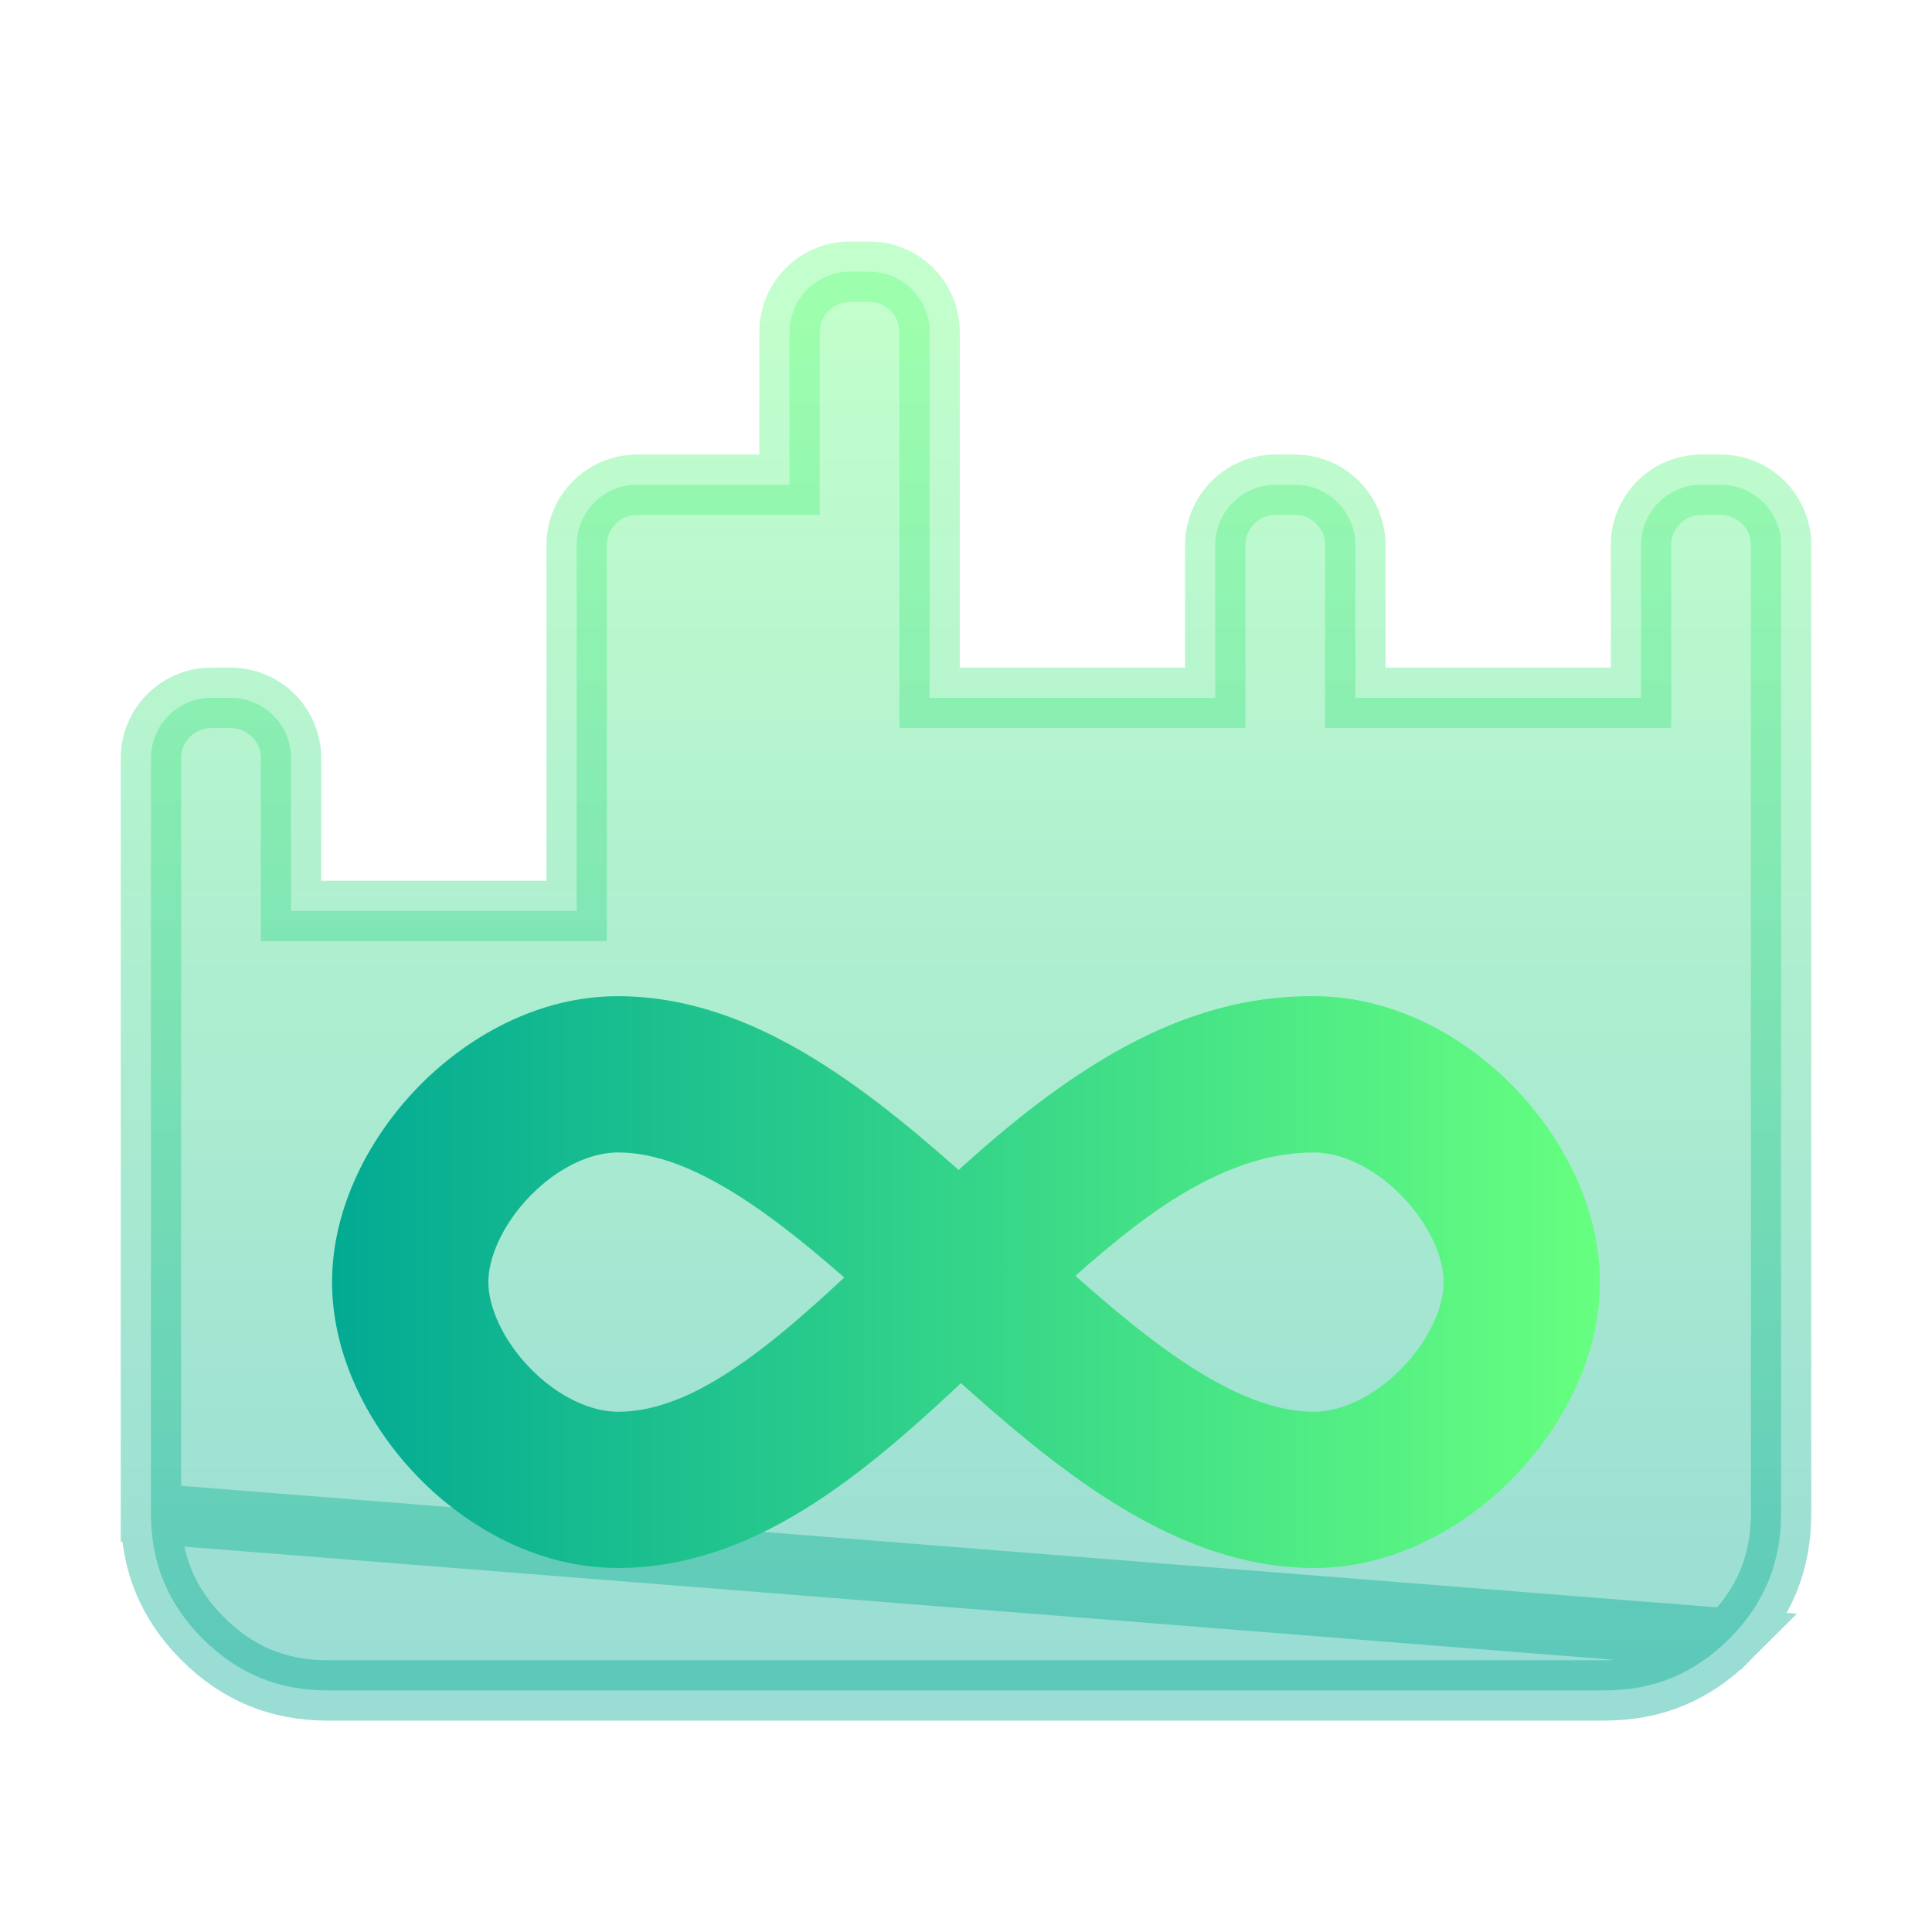
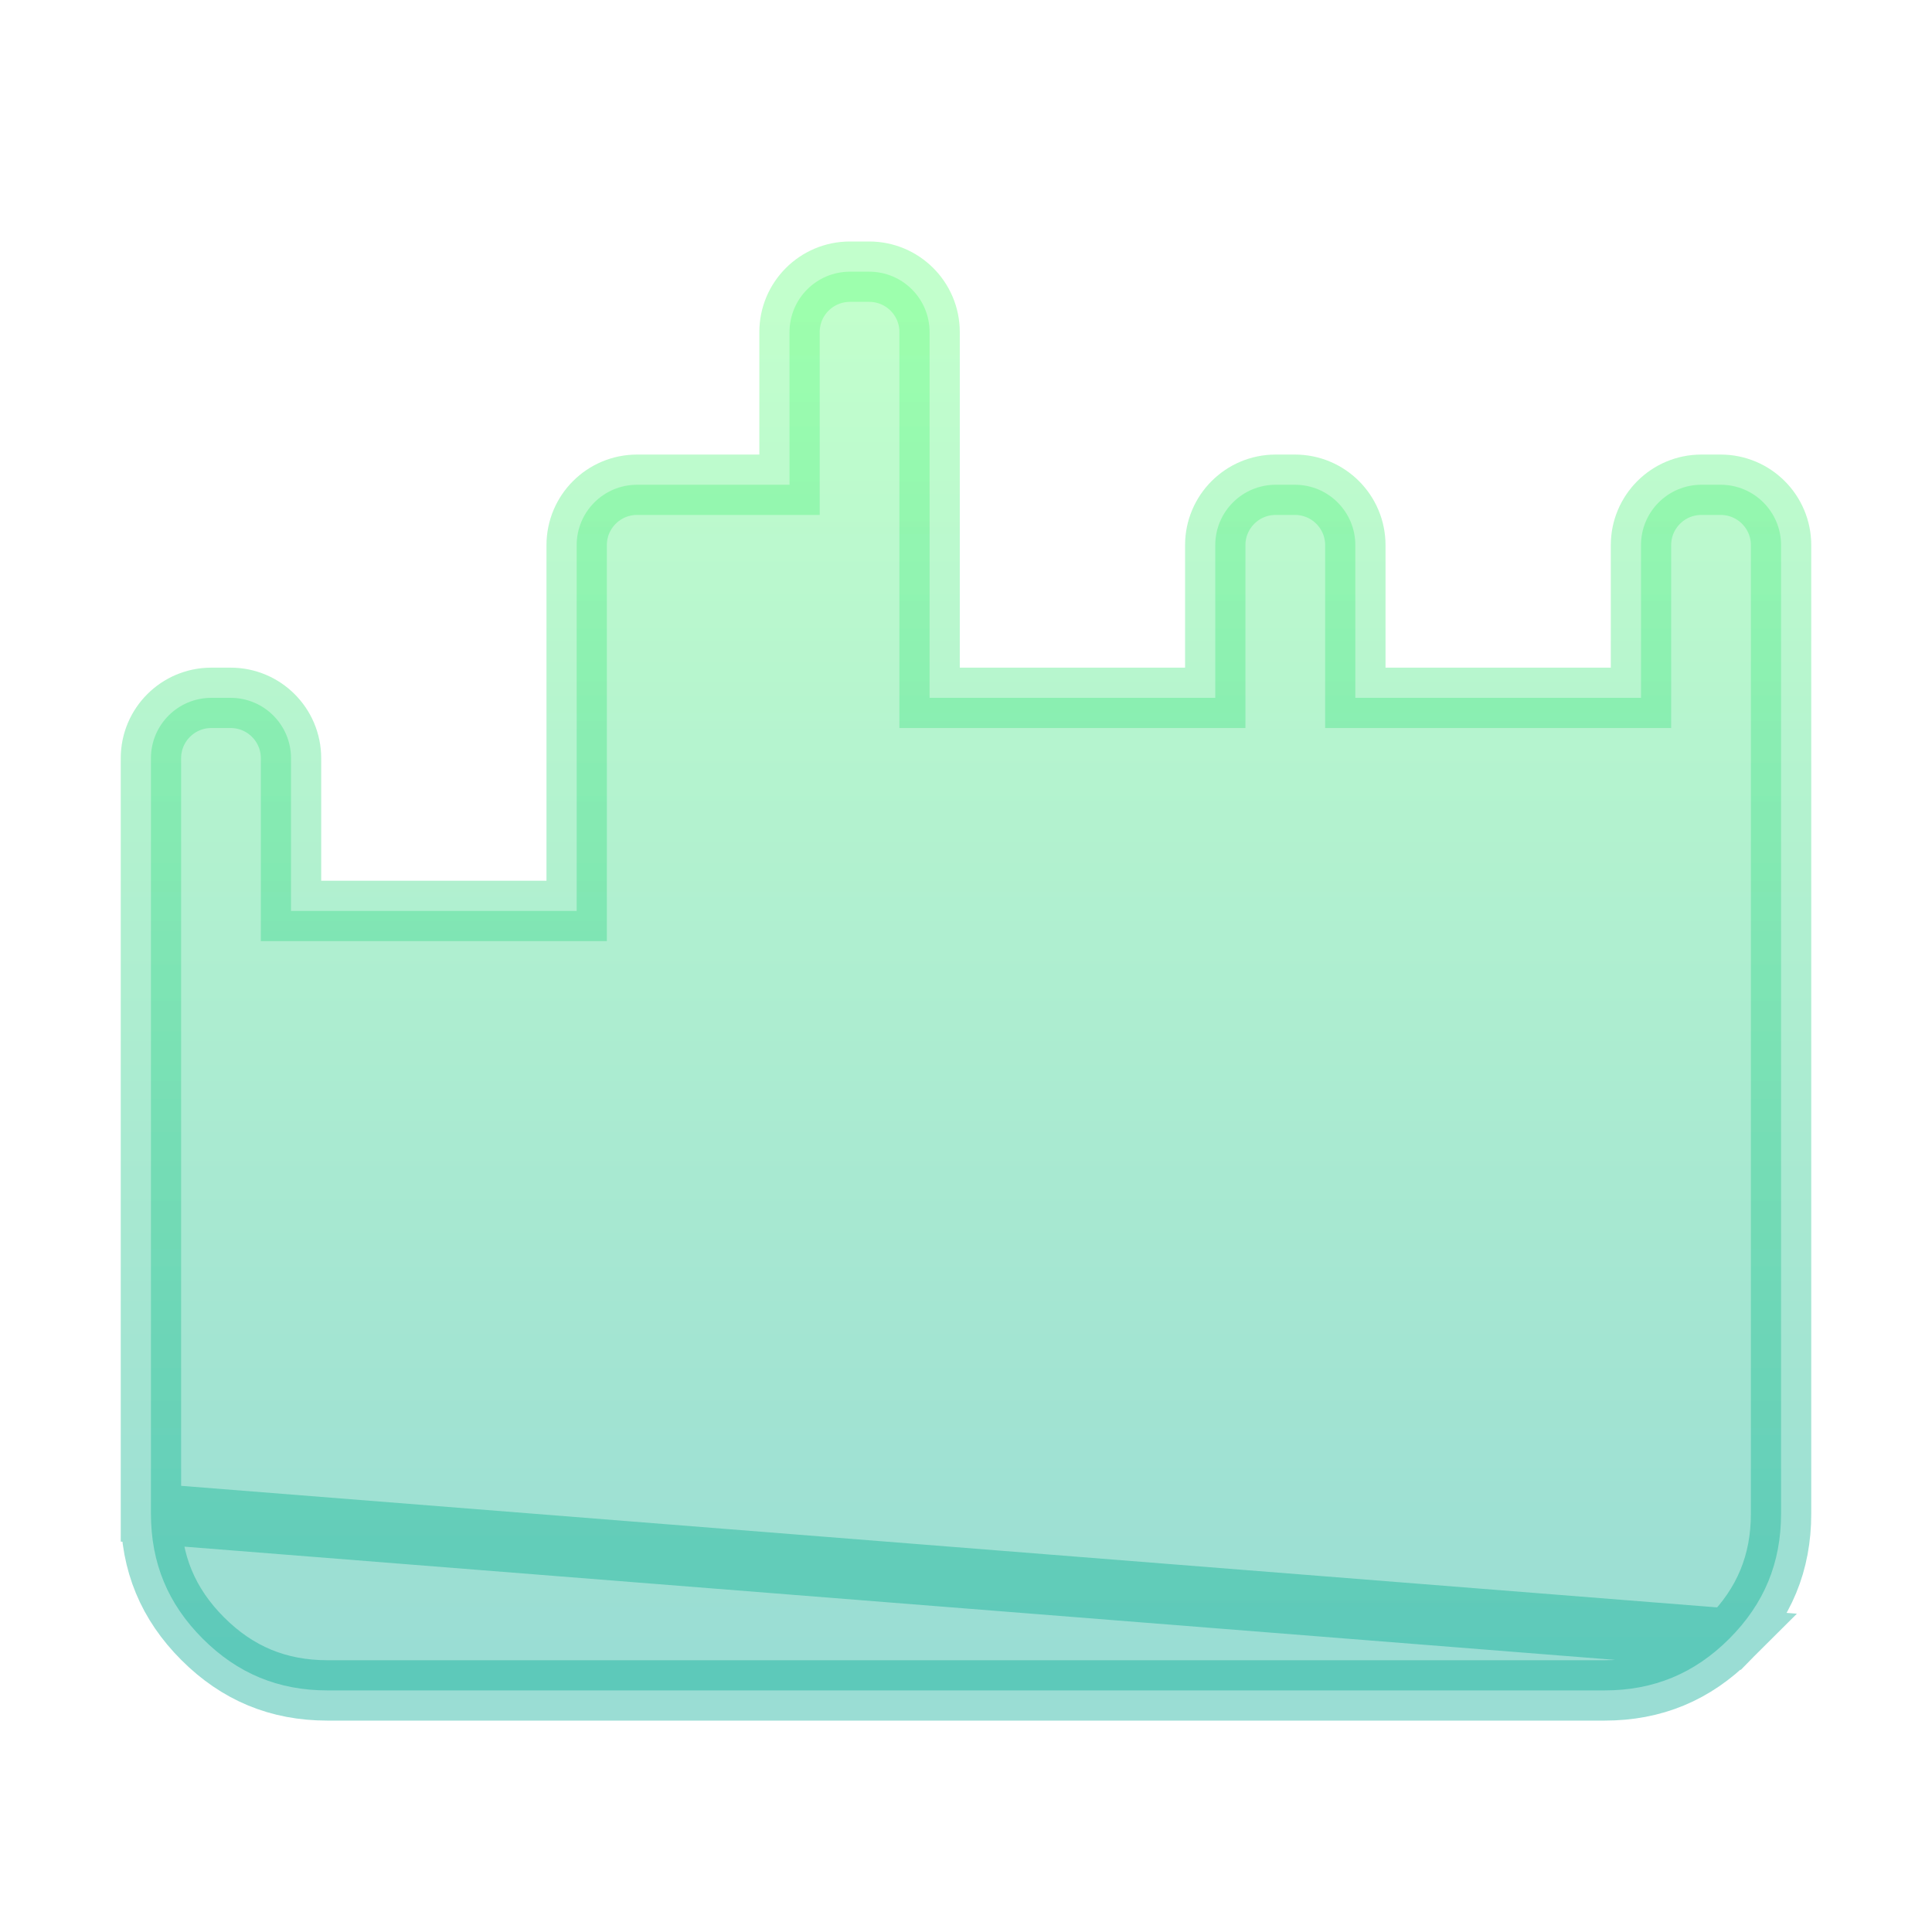
<svg xmlns="http://www.w3.org/2000/svg" width="64" height="64" viewBox="0 0 64 64" fill="none">
-   <path opacity="0.4" d="M5 50.144V25.117C5 24.012 5.895 23.117 7 23.117H7.32H7.64C8.745 23.117 9.64 24.012 9.64 25.117V28.969V30.175H10.846H17.897H19.103L19.103 28.969V18.058C19.103 16.954 19.998 16.058 21.103 16.058H24.948H26.154L26.154 14.853V11C26.154 9.895 27.05 9 28.154 9H28.794C29.899 9 30.794 9.895 30.794 11V21.911V23.117L32 23.117H39.051H40.257V21.911V18.058C40.257 16.954 41.153 16.058 42.257 16.058H42.897C44.002 16.058 44.897 16.954 44.897 18.058V21.911V23.117L46.103 23.117H53.154H54.36V21.911V18.058C54.36 16.954 55.255 16.058 56.36 16.058H56.68H57C58.105 16.058 59 16.954 59 18.058V50.144C59 51.773 58.438 53.13 57.287 54.282L5 50.144ZM5 50.144C5 51.773 5.562 53.13 6.713 54.282C7.865 55.435 9.22 55.997 10.846 55.997H53.154C54.78 55.997 56.136 55.435 57.287 54.282L5 50.144Z" fill="url(#paint0_linear_80_400)" stroke="url(#paint1_linear_80_400)" stroke-width="2" />
-   <path d="M30.263 42.287L31.334 43.411L32.543 42.259L31.306 41.137L30.263 42.287ZM31.769 40.857L30.724 42.006L31.785 42.971L32.831 41.989L31.769 40.857ZM36.795 36.757L37.634 38.064L37.64 38.06L36.795 36.757ZM43.442 34.553L43.401 36.106L43.428 36.106L43.455 36.106L43.442 34.553ZM31.81 43.701L32.858 42.555L31.788 41.577L30.739 42.577L31.81 43.701ZM33.317 42.273L32.255 41.139L31.03 42.287L32.27 43.419L33.317 42.273ZM37.916 38.498L37.077 37.191L37.07 37.196L37.916 38.498ZM15.337 37.452C13.989 38.837 13.071 40.681 13.071 42.471H16.177C16.177 41.692 16.62 40.586 17.562 39.618L15.337 37.452ZM20.471 35.071C18.534 35.071 16.687 36.065 15.337 37.452L17.562 39.618C18.495 38.66 19.585 38.176 20.471 38.176V35.071ZM26.622 37.31C24.673 35.994 22.627 35.071 20.471 35.071V38.176C21.735 38.176 23.163 38.722 24.884 39.884L26.622 37.31ZM31.306 41.137C29.778 39.75 28.219 38.389 26.622 37.31L24.884 39.884C26.281 40.828 27.698 42.056 29.219 43.437L31.306 41.137ZM26.47 47.625C28.133 46.447 29.74 44.93 31.334 43.411L29.191 41.162C27.57 42.707 26.123 44.065 24.674 45.091L26.47 47.625ZM20.972 49.855C22.939 49.724 24.752 48.843 26.47 47.625L24.674 45.091C23.188 46.145 21.928 46.679 20.767 46.756L20.972 49.855ZM20.471 49.871C20.639 49.871 20.806 49.866 20.972 49.855L20.767 46.756C20.668 46.762 20.57 46.766 20.471 46.766V49.871ZM15.337 47.49C16.687 48.877 18.534 49.871 20.471 49.871V46.766C19.585 46.766 18.495 46.282 17.562 45.324L15.337 47.49ZM13.071 42.471C13.071 44.261 13.989 46.105 15.337 47.49L17.562 45.324C16.62 44.356 16.177 43.25 16.177 42.471H13.071ZM20.468 48.836C18.883 48.835 17.289 48.012 16.079 46.768L13.853 48.934C15.478 50.604 17.828 51.941 20.467 51.942L20.468 48.836ZM16.079 46.768C14.865 45.522 14.106 43.924 14.106 42.471H11C11 44.938 12.236 47.273 13.853 48.934L16.079 46.768ZM14.106 42.471C14.106 41.018 14.866 39.42 16.079 38.174L13.853 36.008C12.236 37.669 11 40.004 11 42.471H14.106ZM16.079 38.174C17.29 36.929 18.884 36.106 20.471 36.106V33C17.83 33 15.479 34.337 13.853 36.008L16.079 38.174ZM20.471 36.106C22.33 36.106 24.17 36.903 26.043 38.168L27.781 35.594C25.68 34.175 23.222 33 20.471 33V36.106ZM26.043 38.168C27.599 39.219 29.151 40.575 30.724 42.006L32.814 39.708C31.235 38.273 29.54 36.782 27.781 35.594L26.043 38.168ZM32.831 41.989C34.349 40.566 35.876 39.218 37.468 38.172L35.763 35.576C33.935 36.777 32.247 38.279 30.706 39.725L32.831 41.989ZM37.468 38.172C37.523 38.135 37.579 38.1 37.634 38.064L35.956 35.45C35.891 35.492 35.827 35.534 35.763 35.576L37.468 38.172ZM37.64 38.06C39.483 36.864 41.379 36.106 43.414 36.106V33C40.573 33 38.089 34.066 35.95 35.454L37.64 38.06ZM43.414 36.106C43.409 36.106 43.405 36.106 43.401 36.106L43.483 33.001C43.46 33 43.437 33 43.414 33V36.106ZM43.455 36.106C43.48 36.106 43.504 36.106 43.529 36.106V33C43.495 33 43.462 33 43.428 33L43.455 36.106ZM43.529 36.106C45.115 36.106 46.71 36.929 47.921 38.174L50.147 36.008C48.521 34.337 46.17 33 43.529 33V36.106ZM47.921 38.174C49.135 39.42 49.894 41.018 49.894 42.471H53C53 40.004 51.764 37.669 50.147 36.008L47.921 38.174ZM49.894 42.471C49.894 43.924 49.135 45.522 47.921 46.768L50.147 48.934C51.764 47.273 53 44.938 53 42.471H49.894ZM47.921 46.768C46.71 48.013 45.115 48.836 43.529 48.836V51.942C46.17 51.942 48.521 50.605 50.147 48.934L47.921 46.768ZM43.529 48.836C41.67 48.836 39.83 48.039 37.958 46.774L36.219 49.348C38.32 50.767 40.778 51.942 43.529 51.942V48.836ZM37.958 46.774C36.259 45.627 34.572 44.121 32.858 42.555L30.763 44.847C32.463 46.402 34.306 48.056 36.219 49.348L37.958 46.774ZM30.739 42.577C29.098 44.141 27.505 45.638 25.887 46.78L27.678 49.318C29.513 48.023 31.266 46.365 32.882 44.825L30.739 42.577ZM25.887 46.78C24.262 47.928 22.645 48.69 20.971 48.817L21.206 51.914C23.668 51.727 25.825 50.625 27.678 49.318L25.887 46.78ZM20.971 48.817C20.82 48.829 20.668 48.835 20.515 48.836L20.535 51.942C20.761 51.94 20.985 51.931 21.206 51.914L20.971 48.817ZM20.515 48.836C20.5 48.836 20.486 48.836 20.471 48.836V51.942C20.493 51.942 20.514 51.942 20.535 51.942L20.515 48.836ZM20.471 48.836C20.471 48.836 20.471 48.836 20.47 48.836C20.469 48.836 20.469 48.836 20.468 48.836L20.467 51.942C20.467 51.942 20.468 51.942 20.469 51.942C20.469 51.942 20.47 51.942 20.471 51.942V48.836ZM32.27 43.419C33.937 44.942 35.637 46.456 37.378 47.632L39.116 45.058C37.588 44.026 36.041 42.657 34.364 41.126L32.27 43.419ZM37.378 47.632C39.327 48.948 41.373 49.871 43.529 49.871V46.766C42.265 46.766 40.837 46.22 39.116 45.058L37.378 47.632ZM43.529 49.871C45.466 49.871 47.313 48.877 48.663 47.49L46.438 45.324C45.505 46.282 44.415 46.766 43.529 46.766V49.871ZM48.663 47.49C50.012 46.105 50.929 44.261 50.929 42.471H47.824C47.824 43.25 47.38 44.356 46.438 45.324L48.663 47.49ZM50.929 42.471C50.929 40.681 50.012 38.837 48.663 37.452L46.438 39.618C47.38 40.586 47.824 41.692 47.824 42.471H50.929ZM48.663 37.452C47.313 36.065 45.466 35.071 43.529 35.071V38.176C44.415 38.176 45.505 38.66 46.438 39.618L48.663 37.452ZM43.529 35.071C41.17 35.071 39.042 35.93 37.077 37.191L38.754 39.805C40.412 38.742 41.959 38.176 43.529 38.176V35.071ZM37.07 37.196C37.013 37.233 36.956 37.27 36.899 37.308L38.618 39.895C38.666 39.863 38.714 39.832 38.762 39.801L37.07 37.196ZM36.899 37.308C35.273 38.388 33.737 39.751 32.255 41.139L34.379 43.406C35.839 42.037 37.219 40.825 38.618 39.895L36.899 37.308Z" fill="url(#paint2_linear_80_400)" />
+   <path opacity="0.4" d="M5 50.144V25.117C5 24.012 5.895 23.117 7 23.117H7.32H7.64C8.745 23.117 9.64 24.012 9.64 25.117V28.969V30.175H10.846H17.897H19.103L19.103 28.969V18.058C19.103 16.954 19.998 16.058 21.103 16.058H24.948H26.154L26.154 14.853V11C26.154 9.895 27.05 9 28.154 9H28.794C29.899 9 30.794 9.895 30.794 11V21.911V23.117L32 23.117H39.051H40.257V21.911V18.058C40.257 16.954 41.153 16.058 42.257 16.058H42.897C44.002 16.058 44.897 16.954 44.897 18.058V23.117L46.103 23.117H53.154H54.36V21.911V18.058C54.36 16.954 55.255 16.058 56.36 16.058H56.68H57C58.105 16.058 59 16.954 59 18.058V50.144C59 51.773 58.438 53.13 57.287 54.282L5 50.144ZM5 50.144C5 51.773 5.562 53.13 6.713 54.282C7.865 55.435 9.22 55.997 10.846 55.997H53.154C54.78 55.997 56.136 55.435 57.287 54.282L5 50.144Z" fill="url(#paint0_linear_80_400)" stroke="url(#paint1_linear_80_400)" stroke-width="2" />
  <defs>
    <linearGradient id="paint0_linear_80_400" x1="32" y1="54.997" x2="32" y2="10" gradientUnits="userSpaceOnUse">
      <stop stop-color="#02AA93" />
      <stop offset="1" stop-color="#67FF80" />
    </linearGradient>
    <linearGradient id="paint1_linear_80_400" x1="32" y1="54.997" x2="32" y2="10" gradientUnits="userSpaceOnUse">
      <stop stop-color="#02AA93" />
      <stop offset="1" stop-color="#67FF80" />
    </linearGradient>
    <linearGradient id="paint2_linear_80_400" x1="11" y1="42.471" x2="53" y2="42.471" gradientUnits="userSpaceOnUse">
      <stop stop-color="#02AA93" />
      <stop offset="1" stop-color="#67FF80" />
    </linearGradient>
  </defs>
</svg>